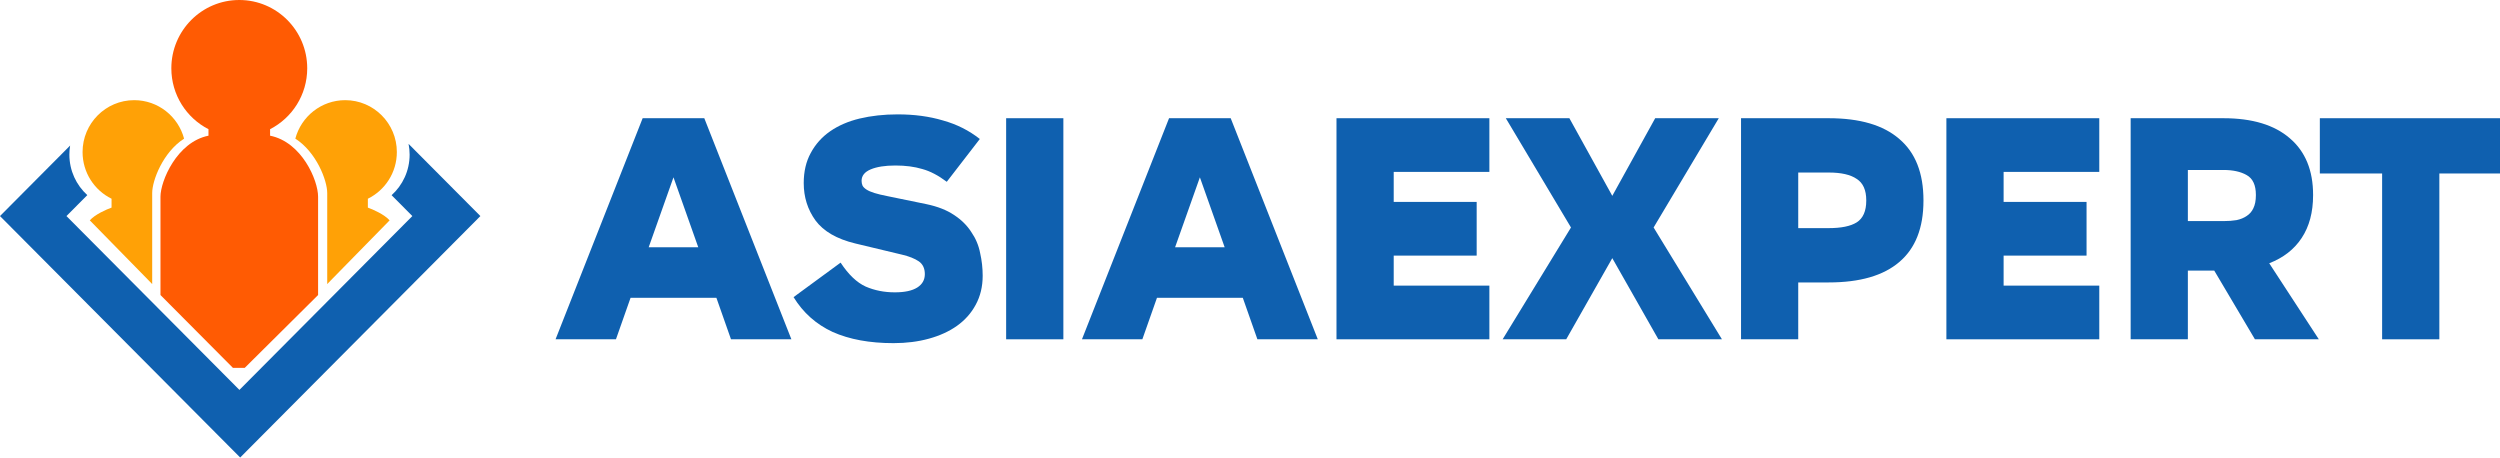
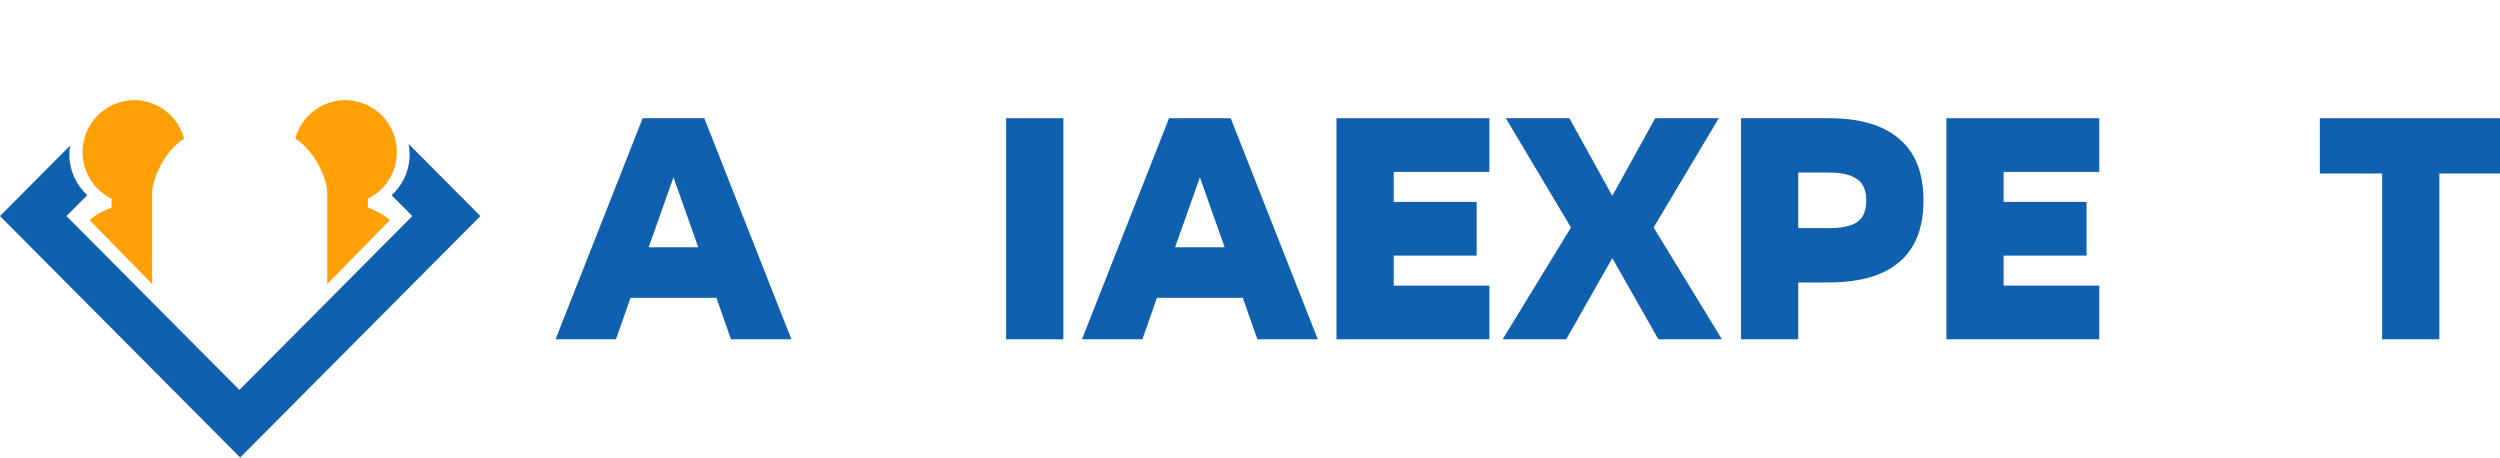
<svg xmlns="http://www.w3.org/2000/svg" width="153" height="28" viewBox="0 0 153 28" fill="none">
  <g clip-path="url(#clip0)">
    <path fill-rule="evenodd" clip-rule="evenodd" d="M25.236 13.223L23.966 11.946C24.643 11.335 25.069 10.449 25.069 9.462C25.069 9.237 25.046 9.017 25.004 8.805L29.399 13.222L29.398 13.223L29.399 13.224L14.699 28L0 13.224L0.001 13.223L0 13.222L4.292 8.908C4.262 9.088 4.246 9.273 4.246 9.462C4.246 10.446 4.67 11.33 5.343 11.941L4.067 13.223L14.652 23.862L25.236 13.223Z" fill="#0F60AF" />
-     <path fill-rule="evenodd" clip-rule="evenodd" d="M16.529 7.906C17.878 7.215 18.802 5.806 18.802 4.18C18.802 1.871 16.941 0 14.644 0C12.348 0 10.486 1.871 10.486 4.18C10.486 5.806 11.41 7.215 12.759 7.906V8.304C10.819 8.694 9.821 11.09 9.821 12.037V18.056L14.256 22.514H14.977L19.467 18.056V12.037C19.467 11.034 18.47 8.694 16.529 8.304V7.906Z" fill="#FF5B03" />
    <path fill-rule="evenodd" clip-rule="evenodd" d="M9.314 12.285C9.314 12.285 9.314 12.285 9.314 12.285V17.387L9.1 17.164L5.496 13.486C5.807 13.129 6.513 12.817 6.827 12.706V12.162C5.776 11.646 5.053 10.561 5.053 9.306C5.053 7.552 6.468 6.13 8.213 6.13C9.676 6.13 10.906 7.129 11.266 8.485C9.975 9.313 9.314 11.043 9.314 11.814V12.285Z" fill="#FFA106" />
    <path fill-rule="evenodd" clip-rule="evenodd" d="M20.026 12.285C20.026 12.285 20.026 12.285 20.026 12.285V17.387L20.24 17.164L23.844 13.486C23.533 13.129 22.827 12.817 22.513 12.706V12.162C23.564 11.646 24.287 10.561 24.287 9.306C24.287 7.552 22.872 6.13 21.127 6.13C19.664 6.13 18.434 7.129 18.074 8.485C19.365 9.313 20.026 11.043 20.026 11.814V12.285Z" fill="#FFA106" />
    <path d="M39.33 7.235H43.103L48.433 20.765H44.737L43.843 18.224H38.591L37.696 20.765H34L39.33 7.235ZM39.699 15.134H42.734L41.217 10.852L39.699 15.134Z" fill="#0F60AF" />
-     <path d="M57.942 11.126C57.423 10.735 56.924 10.474 56.444 10.344C55.964 10.2 55.419 10.129 54.81 10.129H54.791C54.168 10.129 53.669 10.207 53.293 10.363C52.917 10.52 52.729 10.754 52.729 11.067C52.729 11.171 52.748 11.269 52.787 11.36C52.826 11.438 52.904 11.517 53.02 11.595C53.137 11.673 53.299 11.745 53.507 11.81C53.714 11.875 53.986 11.94 54.324 12.006L56.697 12.494C57.384 12.638 57.948 12.859 58.389 13.159C58.83 13.446 59.18 13.791 59.44 14.195C59.712 14.587 59.894 15.017 59.984 15.486C60.088 15.942 60.14 16.405 60.14 16.874C60.14 17.539 59.997 18.132 59.712 18.654C59.44 19.162 59.057 19.592 58.564 19.944C58.084 20.283 57.514 20.544 56.852 20.726C56.191 20.909 55.471 21 54.693 21H54.674C53.221 21 51.983 20.772 50.959 20.316C49.947 19.846 49.15 19.136 48.566 18.184L51.445 16.073C51.925 16.803 52.437 17.291 52.981 17.539C53.526 17.774 54.116 17.891 54.752 17.891H54.771C55.368 17.891 55.822 17.793 56.133 17.598C56.444 17.402 56.6 17.128 56.6 16.776C56.6 16.425 56.476 16.164 56.23 15.994C55.984 15.825 55.64 15.688 55.199 15.584L52.34 14.899C51.211 14.626 50.401 14.156 49.908 13.492C49.428 12.827 49.188 12.064 49.188 11.204C49.188 10.5 49.331 9.887 49.616 9.366C49.902 8.831 50.297 8.388 50.803 8.036C51.309 7.684 51.912 7.424 52.612 7.254C53.325 7.085 54.097 7 54.927 7H54.946C55.958 7 56.878 7.124 57.708 7.372C58.551 7.606 59.303 7.984 59.965 8.506L57.942 11.126Z" fill="#0F60AF" />
    <path d="M61.576 20.765V7.235H65.078V20.765H61.576Z" fill="#0F60AF" />
    <path d="M71.546 7.235H75.319L80.649 20.765H76.953L76.059 18.224H70.807L69.912 20.765H66.216L71.546 7.235ZM71.915 15.134H74.95L73.433 10.852L71.915 15.134Z" fill="#0F60AF" />
    <path d="M91.15 7.235V10.52H85.295V12.357H90.372V15.643H85.295V17.48H91.15V20.765H81.793V7.235H91.15Z" fill="#0F60AF" />
    <path d="M101.201 13.922L105.383 20.765H101.493L98.672 15.799L95.852 20.765H91.961L96.144 13.922L92.156 7.235H96.046L98.672 11.986L101.298 7.235H105.189L101.201 13.922Z" fill="#0F60AF" />
    <path d="M111.919 7.235C113.826 7.235 115.265 7.658 116.238 8.506C117.223 9.34 117.716 10.591 117.716 12.26V12.279C117.716 13.948 117.223 15.199 116.238 16.034C115.265 16.868 113.826 17.285 111.919 17.285H110.052V20.765H106.551V7.235H111.919ZM114.215 12.26C114.215 11.634 114.02 11.197 113.631 10.95C113.255 10.689 112.684 10.559 111.919 10.559H110.052V13.961H111.919C112.684 13.961 113.255 13.844 113.631 13.609C114.02 13.361 114.215 12.918 114.215 12.279V12.26Z" fill="#0F60AF" />
    <path d="M128.476 7.235V10.52H122.621V12.357H127.697V15.643H122.621V17.48H128.476V20.765H119.119V7.235H128.476Z" fill="#0F60AF" />
-     <path d="M138.002 20.765L135.512 16.561H133.897V20.765H130.396V7.235H136.076C137.84 7.235 139.195 7.645 140.141 8.466C141.088 9.275 141.561 10.428 141.561 11.927V11.947C141.561 12.99 141.328 13.863 140.861 14.567C140.407 15.258 139.746 15.773 138.877 16.112L141.912 20.765H138.002ZM133.897 10.402V13.531H136.076C136.374 13.531 136.64 13.511 136.874 13.472C137.12 13.42 137.327 13.335 137.496 13.218C137.678 13.101 137.814 12.944 137.904 12.749C138.008 12.54 138.06 12.273 138.06 11.947V11.927C138.06 11.328 137.872 10.924 137.496 10.715C137.133 10.507 136.66 10.402 136.076 10.402H133.897Z" fill="#0F60AF" />
    <path d="M153.1 7.235V10.617H149.288V20.765H145.786V10.617H141.974V7.235H153.1Z" fill="#0F60AF" />
  </g>
  <defs>
    <clipPath id="clip0">
      <rect width="153" height="28" fill="white" />
    </clipPath>
  </defs>
</svg>